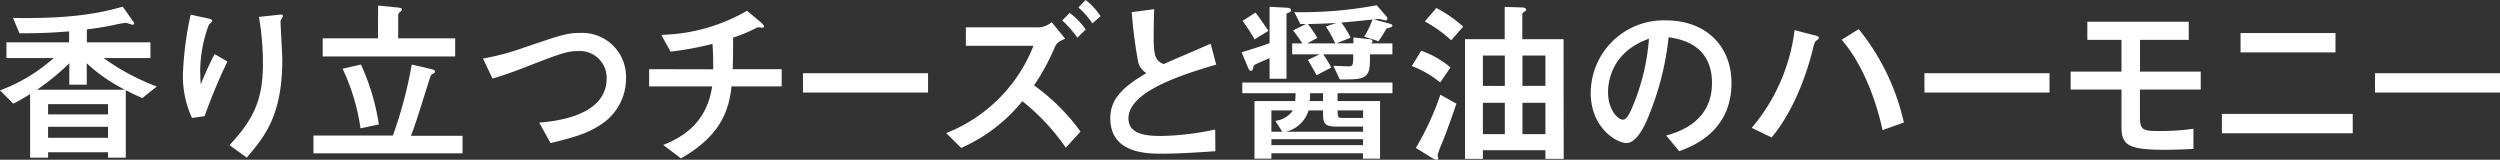
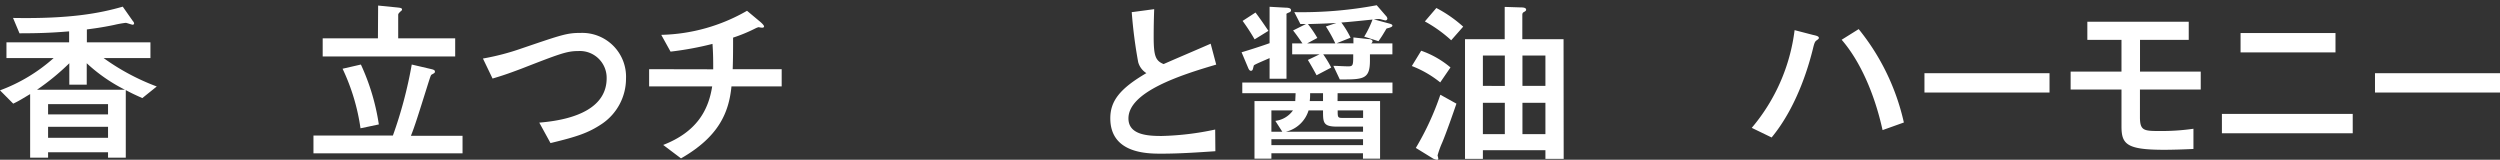
<svg xmlns="http://www.w3.org/2000/svg" viewBox="0 0 387.37 24.75">
  <rect x="0" y="0" width="387.37" height="24.75" fill="#333333" stroke="none" />
  <g style="isolation:isolate">
    <path d="M19.49,24.43H16.74v-.84H7.45v.84H4.67V14.58c-1.13.67-1.62,1-2.62,1.48L0,14A26,26,0,0,0,8.31,9H1V6.56h9.71V4.86c-2.89.24-5,.3-7.69.3l-1-2.38c8.83.16,13.47-.73,17-1.75l1.57,2.24a.6.6,0,0,1,.19.37.21.21,0,0,1-.22.19c-.16,0-.92-.29-1.08-.29a15.73,15.73,0,0,0-1.78.32c-1.94.41-3.29.57-4.24.7v2h9.85V9H16.06a35,35,0,0,0,8.23,4.4l-2.24,1.8c-1.13-.51-1.72-.78-2.56-1.24ZM19.35,13.9a25.41,25.41,0,0,1-5.91-4.1v3.32h-2.7V9.8a37.11,37.11,0,0,1-5,4.1Zm-2.61,2.24H7.45v1.59h9.29ZM7.45,19.65v1.7h9.29v-1.7Z" style="fill:#fff" />
-     <path d="M29.75,18.27a15.34,15.34,0,0,1-1.4-7,51.94,51.94,0,0,1,1.19-9l2.4.52c.59.13.94.21.94.43s-.48.54-.54.67a20.92,20.92,0,0,0-1.32,7c0,.84.06,1.81.08,2.19,1-2.43,1.6-3.62,2.14-4.7l2,1.14A87.12,87.12,0,0,0,31.7,18Zm5.81,4.22c3.72-4,5.18-7,5.18-12.58a42.23,42.23,0,0,0-.62-7.29l2.78-.3c.65-.08.94-.11.94.16,0,.11-.37.65-.37.79,0,.86.27,5.07.27,6,0,8.59-2.73,11.91-5.51,15.15Z" style="fill:#fff" />
    <path d="M60.88,21a66.64,66.64,0,0,0,2.92-11l3,.7c.35.08.59.16.59.38s-.08.24-.51.48c-.11.06-.16.19-.54,1.38-1.57,5-2.08,6.64-2.67,8.1h8v2.72H48.57V21ZM58.59.86l3,.3c.43.05.7.08.7.3a.21.21,0,0,1-.11.21c-.43.38-.48.49-.48.65V5.94h8.83V8.75H50V5.94h8.56ZM55.92,10a34.1,34.1,0,0,1,2.78,9.28l-2.84.6a32,32,0,0,0-2.78-9.23Z" style="fill:#fff" />
    <path d="M83.56,19C89.5,18.52,94,16.55,94,12.12a4.15,4.15,0,0,0-4.4-4.21c-1.76,0-2.81.4-8.8,2.73-2.35.89-3.24,1.16-4.48,1.53l-1.49-3.1a37.72,37.72,0,0,0,6-1.57C87.1,5.37,87.83,5.1,90,5.1a6.79,6.79,0,0,1,7,7.07,8.46,8.46,0,0,1-3.7,7c-2.13,1.43-3.86,2-8,3Z" style="fill:#fff" />
    <path d="M110.51,10.74c0-1.35,0-2.34-.11-3.94A49.29,49.29,0,0,1,103.9,8L102.46,5.4a27.81,27.81,0,0,0,13.29-3.73l1.88,1.57c.27.22.76.65.76.86,0,0,0,.19-.27.19s-.51-.08-.59-.08a2.9,2.9,0,0,0-.54.22,24.26,24.26,0,0,1-3.4,1.4c0,1.67,0,3.19-.06,4.89h7.59v2.67h-7.78c-.4,4-1.91,7.77-7.82,11.15l-2.76-2.08c5.13-2,7-5.29,7.59-9.07h-9.77V10.72Z" style="fill:#fff" />
-     <path d="M143.8,11.34v3H124.42v-3Z" style="fill:#fff" />
-     <path d="M165.15,22.89a33.42,33.42,0,0,0-6.74-7.21,25.28,25.28,0,0,1-9.48,7.24l-2.32-2.3A23.86,23.86,0,0,0,160.13,7.1H149.66V4.24h11a3.26,3.26,0,0,0,2.29-.81L165.05,6c-1.24.51-1.41.81-1.73,1.59a34.13,34.13,0,0,1-3.1,5.64,31.35,31.35,0,0,1,7.2,7.16Zm1.79-17.06a17.21,17.21,0,0,0-2.35-2.67L165.75,2a11.14,11.14,0,0,1,2.48,2.57Zm2.32-2.21a12.72,12.72,0,0,0-2.16-2.46L168.21,0a10.13,10.13,0,0,1,2.32,2.51Z" style="fill:#fff" />
    <path d="M188.32,23.43c-2.78.19-5.59.38-8.37.38-2.13,0-7.91,0-7.91-5.48,0-2.67,1.46-4.59,5.59-7a2.92,2.92,0,0,1-1.27-1.7,72.7,72.7,0,0,1-1-7.75l3.48-.46c-.05,1.38-.08,2.7-.08,4.3,0,3,.3,3.69,1.54,4.21,1-.46,6.16-2.65,7.29-3.16l.86,3.24c-5.61,1.64-13.6,4.24-13.6,8.34,0,2.56,3,2.72,5.15,2.72a43.91,43.91,0,0,0,8.29-1Z" style="fill:#fff" />
    <path d="M196.72,1.05l2.51.14c.41,0,.81.08.81.38s-.24.32-.51.45-.19.14-.19.3V12.2h-2.62V9c-.4.19-2.37,1-2.43,1.13s-.13.54-.19.65a.28.28,0,0,1-.27.19c-.21,0-.32-.22-.4-.38L192.38,8.1c1.29-.38,3.21-1,4.34-1.41Zm10.53,14.61h6.59v8.93h-2.65v-.84H197v.84h-2.62V15.66h6.32c0-.25.05-1,.05-1.22h-8.26V12.79h23.27v1.65h-8.5ZM194.4,6.1a30.71,30.71,0,0,0-1.86-2.86l2-1.3c.75,1,1.29,1.79,2,2.84Zm4.29,14.31-1.08-1.68a3.93,3.93,0,0,0,2.73-1.62H197v3.3ZM197,21.57v.92h14.2v-.92Zm14.2-1.16v-.79h-4C205,19.62,205,19,205,17.11h-2.24a4.86,4.86,0,0,1-3.51,3.3ZM209.71,6.72V5.8l2.26.25c.33,0,.7.08.7.37a.43.43,0,0,1-.21.3h3.29v1.7h-3.48v.95c0,2.75-.89,2.94-4.05,2.94h-.62l-1-2.11c.51,0,1.75.08,2.29.08.79,0,.79-.18.79-1.86h-4.65a16.48,16.48,0,0,1,1.24,2.05L204,11.66c-.16-.3-.86-1.59-1.35-2.37l1.81-.87h-4.24V6.72h1.59c-.27-.38-.86-1.27-1.45-2l2-1h-.87l-.94-1.84A62.66,62.66,0,0,0,213.32.81l1.43,1.65a.73.73,0,0,1,.22.4.29.29,0,0,1-.3.3c-.16,0-.81-.22-1-.22S213,3,212.86,3l2.41.65c.27.08.48.14.48.33s-.4.32-.89.43c-.11.13-.21.35-.35.56a16,16,0,0,1-.92,1.41l-2.21-.7a14.6,14.6,0,0,0,1.29-2.65c-3.4.35-3.8.38-4.83.46a14.53,14.53,0,0,1,1.43,2.35l-2.16.86Zm-2.81,0a20.36,20.36,0,0,0-1.46-2.62l1.62-.54c-1.54.08-2.27.11-4.4.17a17.46,17.46,0,0,1,1.46,2.15l-1.57.84ZM205,14.44h-2c0,.51,0,.73-.06,1.22H205Zm6.21,3.83V17.11h-3.94c0,1,0,1.16.67,1.16Z" style="fill:#fff" />
    <path d="M220.21,7.86a14.37,14.37,0,0,1,4.54,2.59l-1.59,2.32a16.28,16.28,0,0,0-4.4-2.54Zm5.46,8.2c-.46,1.35-1.6,4.62-2.22,6.07a14,14,0,0,0-.7,1.95,4.46,4.46,0,0,1,.11.48.17.17,0,0,1-.19.19,1.59,1.59,0,0,1-.76-.27l-2.53-1.56a43,43,0,0,0,3.8-8.24ZM222.56,1.24a20.08,20.08,0,0,1,4.16,2.89l-1.86,2.11a20.73,20.73,0,0,0-4.08-2.92Zm19.73,23.38h-2.83V23.27h-9.69v1.35H227V6.07h6.15v-5l2.54.08c.19,0,.78,0,.78.35,0,.14-.08.22-.32.35s-.27.25-.27.52V6.07h6.39Zm-9.12-11.31V8.61h-3.4v4.7Zm-3.4,7.47h3.4V15.93h-3.4ZM235.9,8.61v4.7h3.56V8.61Zm0,12.17h3.56V15.93H235.9Z" style="fill:#fff" />
-     <path d="M258.17,21c1.7-.49,7.1-2,7.1-8.13s-5.13-6.85-6.72-7.1a44.59,44.59,0,0,1-3.35,12.82c-.27.63-1.56,3.57-3.16,3.57s-5.56-2.38-5.56-7.78A11.29,11.29,0,0,1,258.12,3.16c6.23,0,10.17,4,10.17,9.69,0,7.56-6.07,9.82-8.09,10.58Zm-9-6.62c0,2.41,1.37,4.16,2.32,4.16.59,0,1.08-1.11,1.43-1.92A33.19,33.19,0,0,0,255.5,6C249.83,8,249.16,12.47,249.16,14.33Z" style="fill:#fff" />
    <path d="M271.43,19.81a28.93,28.93,0,0,0,6.64-15.14l2.81.73c.57.13.95.21.95.48,0,.11-.09.19-.33.36s-.35.29-.59,1.32c-.46,1.83-2.19,8.64-6.4,13.74Zm20.27.35c-1.24-5.66-3.51-10.74-6.34-14L288,4.51a35.14,35.14,0,0,1,7,14.47Z" style="fill:#fff" />
    <path d="M317.57,11.34v3H298.19v-3Z" style="fill:#fff" />
    <path d="M339.87,23.08c-1.56.08-3.4.13-4.51.13-5.85,0-6.64-.86-6.64-3.64v-5.7h-7.88V11.09h7.88V6.18h-5.29V3.37h15.71V6.18h-7.55v4.91H341v2.78h-9.42v4.24c0,2.11.56,2.19,3,2.19a34.74,34.74,0,0,0,5.29-.35Z" style="fill:#fff" />
    <path d="M344.28,20.65v-3h20.27v3Zm2.89-12.53v-3h14.71v3Z" style="fill:#fff" />
    <path d="M387.37,11.34v3H368v-3Z" style="fill:#fff" />
  </g>
</svg>